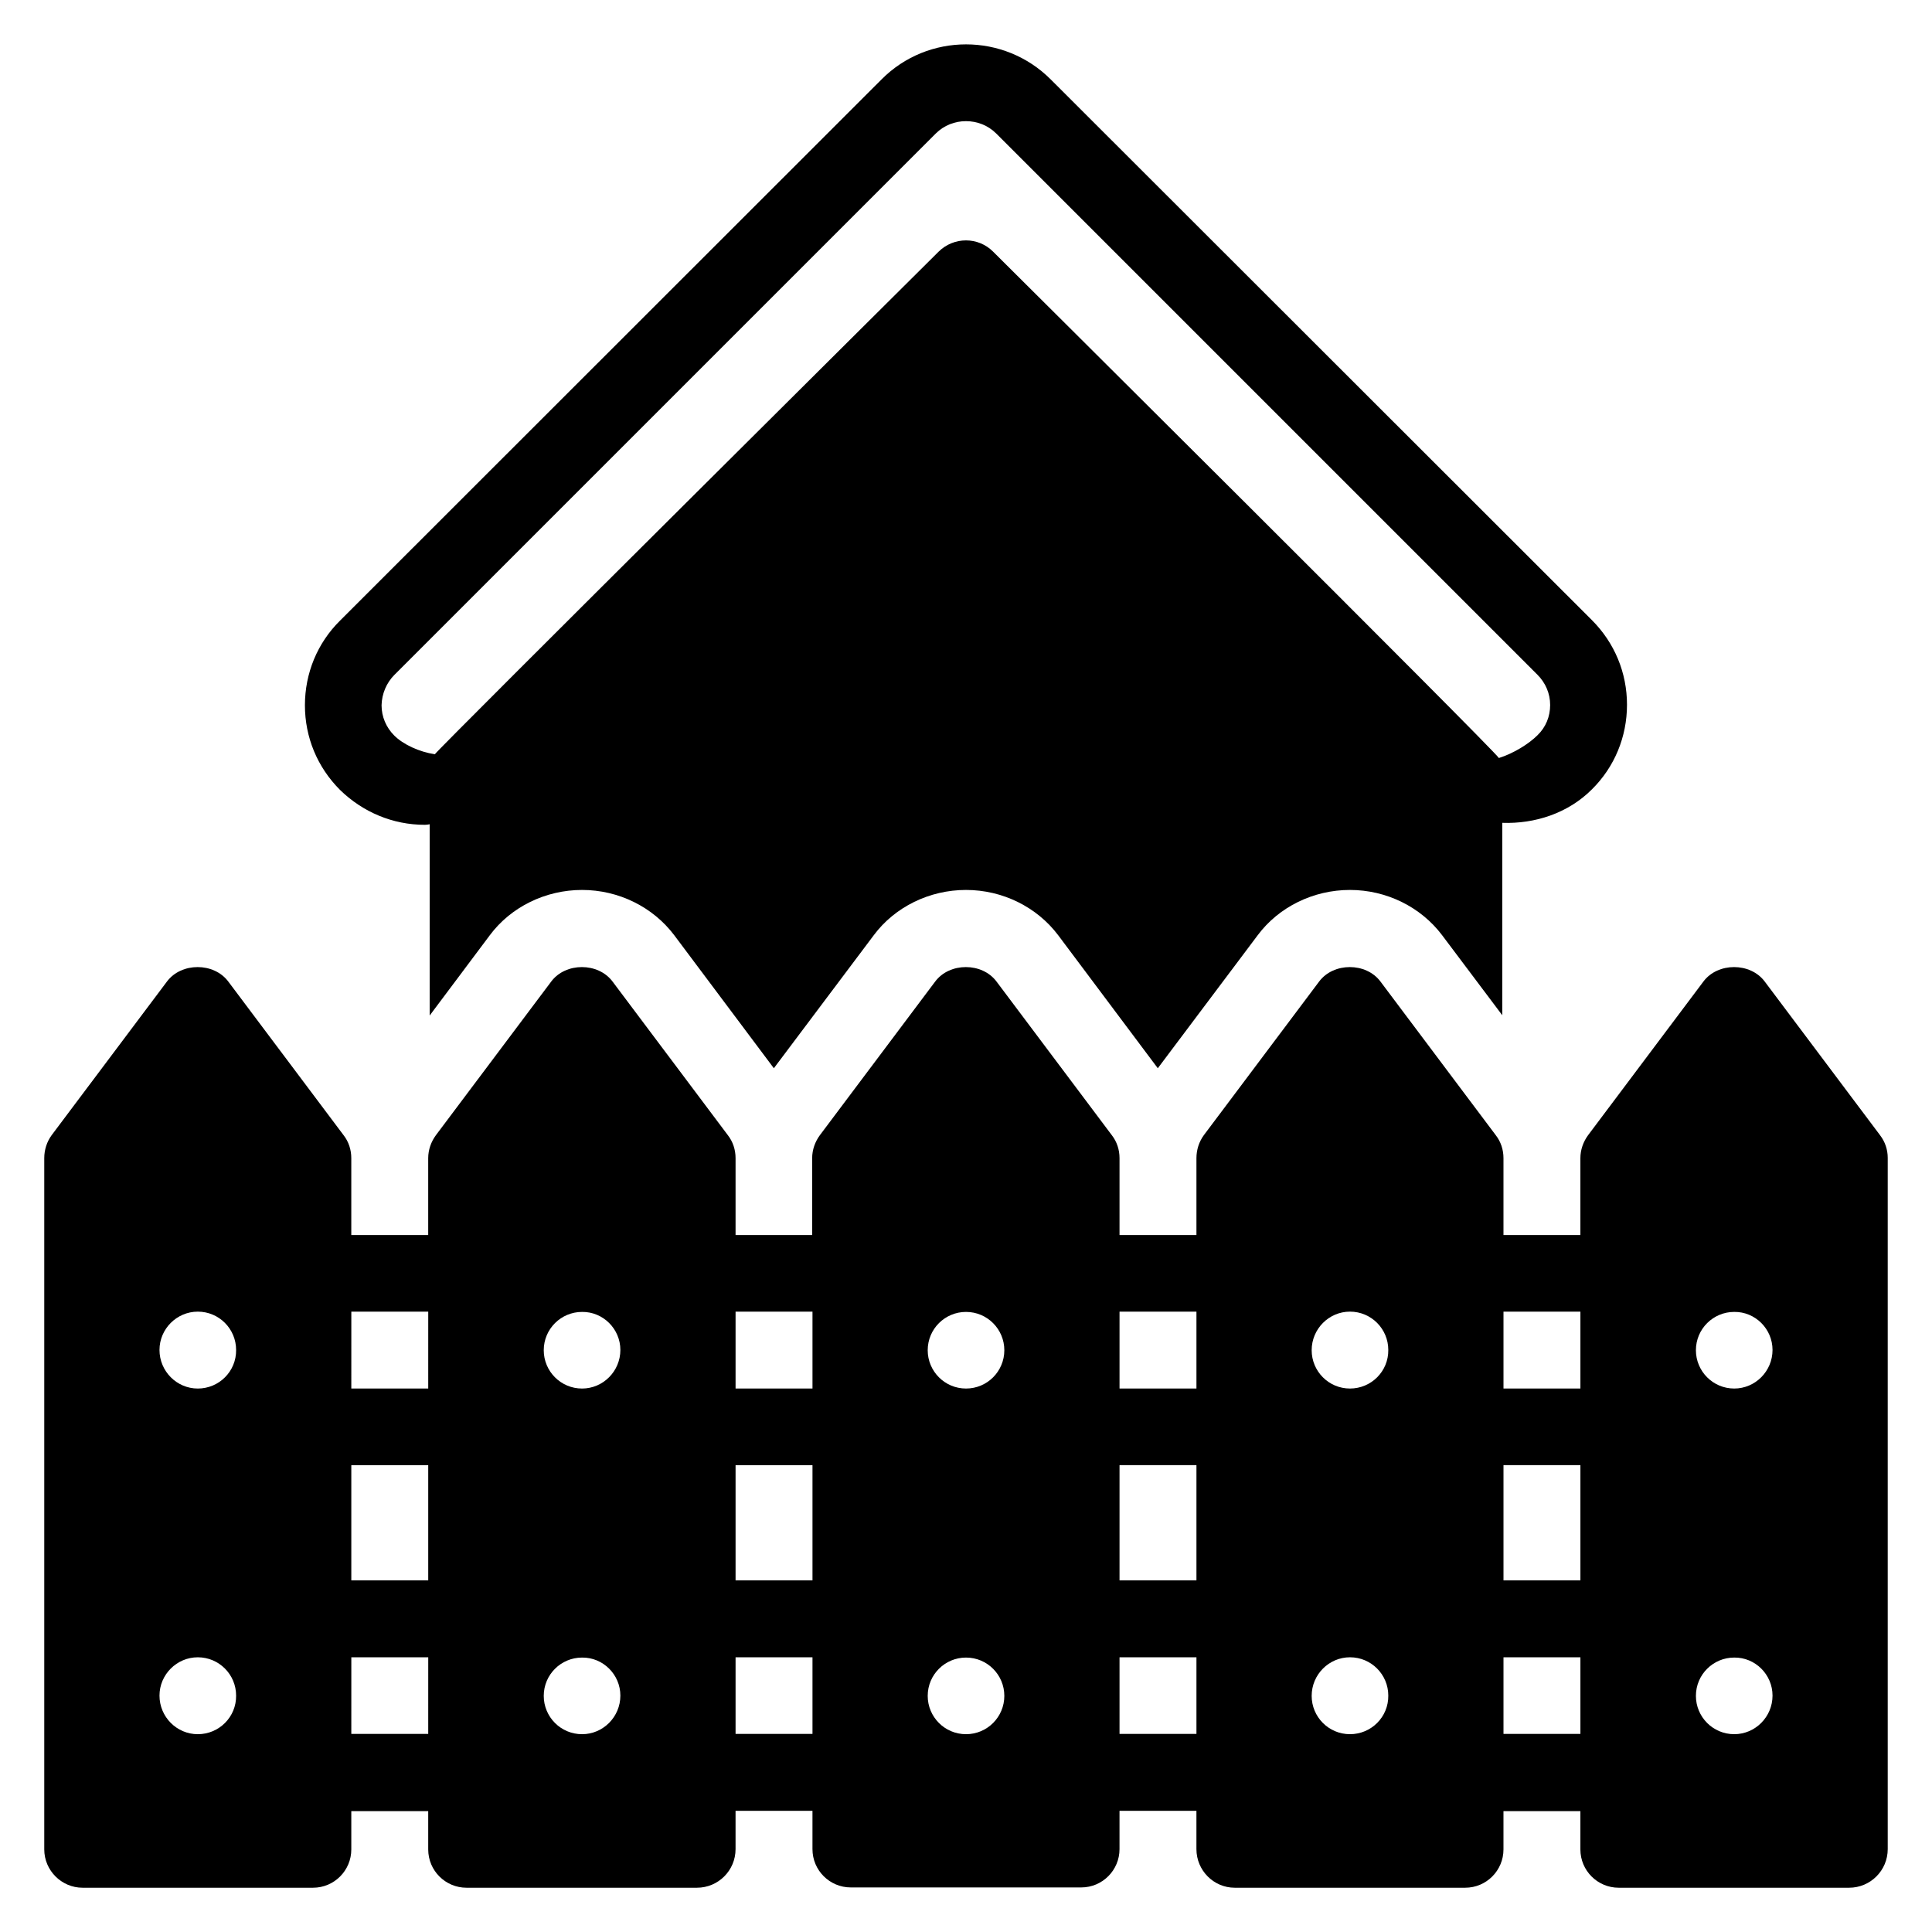
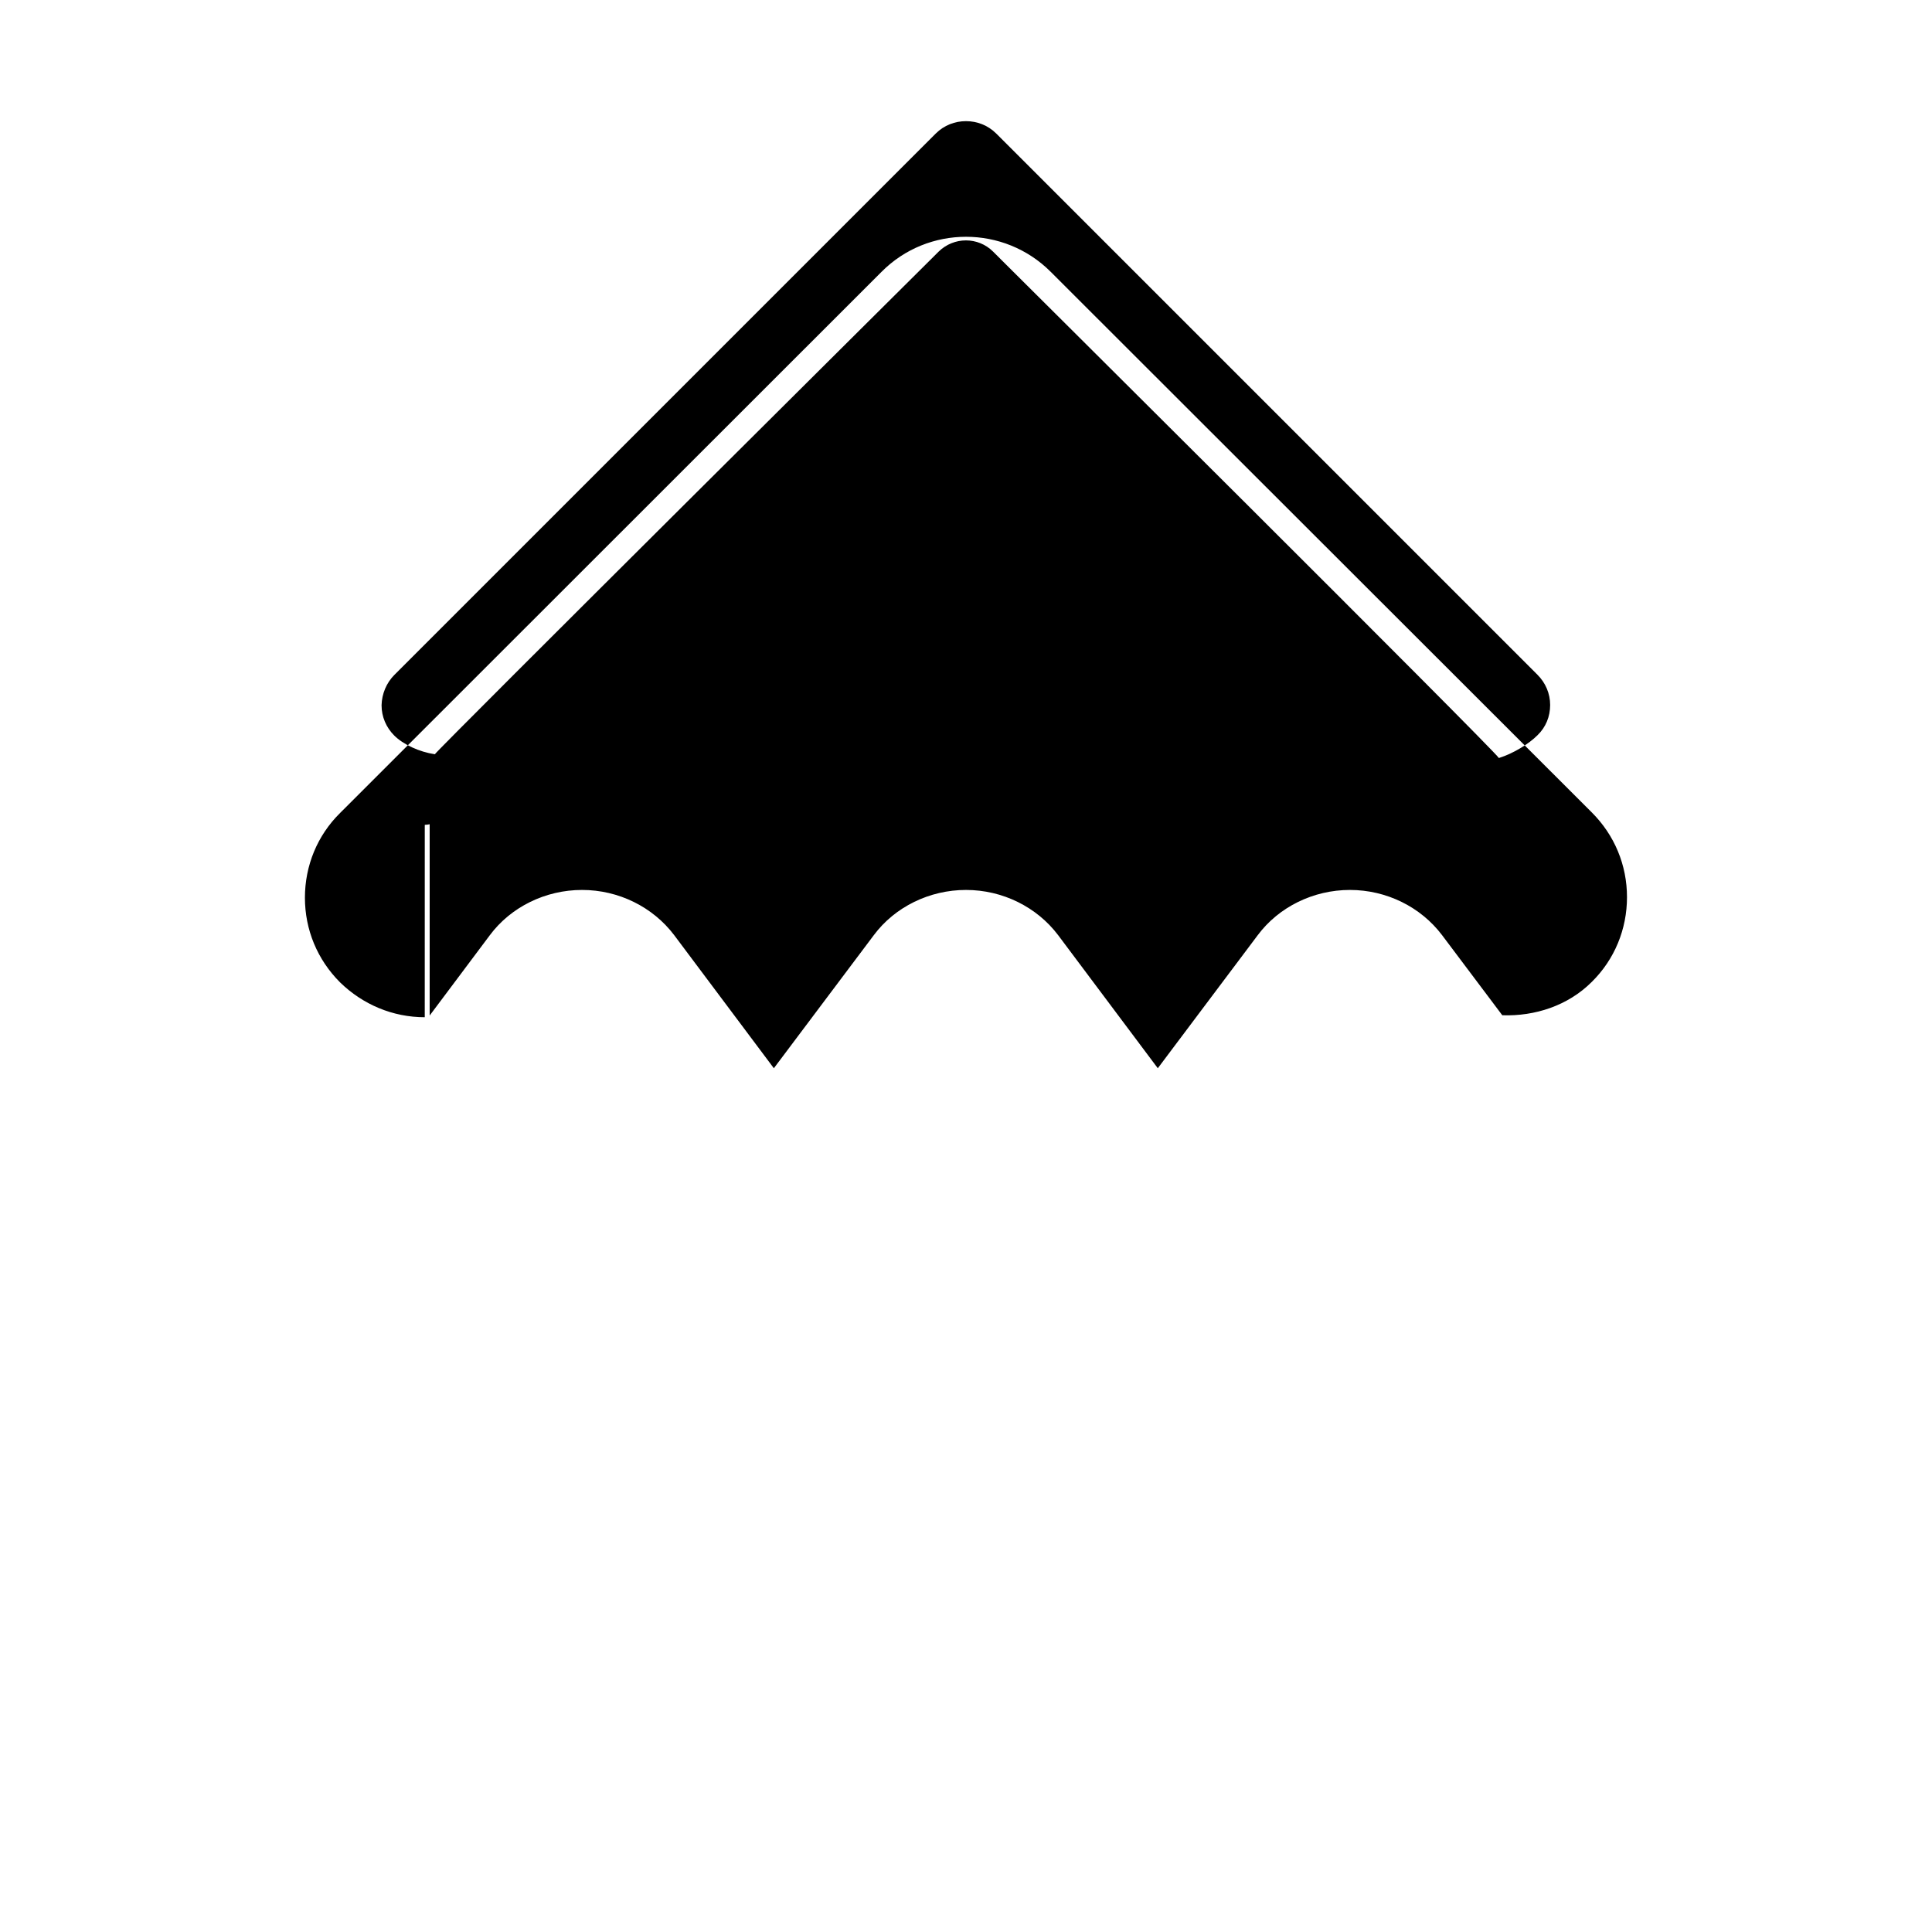
<svg xmlns="http://www.w3.org/2000/svg" fill="#000000" width="800px" height="800px" version="1.1" viewBox="144 144 512 512">
  <g>
-     <path d="m256.57 362.59c0.457 0 0.84-0.078 1.297-0.152v50.688l15.953-21.297c5.574-7.481 14.734-11.984 24.426-11.984 9.695 0 18.777 4.504 24.426 11.984l26.41 35.266 26.488-35.266c5.574-7.481 14.734-11.984 24.426-11.984 9.695 0 18.777 4.504 24.426 11.984l26.41 35.266 26.488-35.266c5.574-7.481 14.734-11.984 24.426-11.984 9.695 0 18.777 4.504 24.426 11.984l15.953 21.223v-50.992c8.625 0.305 17.406-2.519 23.738-8.855 6.031-5.953 9.312-13.969 9.312-22.441s-3.281-16.41-9.312-22.441l-143.42-143.29c-12.367-12.367-32.52-12.367-44.809 0l-143.51 143.43c-6.031 5.953-9.312 13.969-9.312 22.441 0 8.473 3.281 16.41 9.312 22.441 6.031 5.879 13.973 9.238 22.445 9.238zm-8.016-39.77 143.43-143.43c2.215-2.215 5.113-3.281 8.016-3.281s5.801 1.07 8.016 3.281l143.43 143.43c2.137 2.137 3.359 4.961 3.359 8.016 0 3.055-1.145 5.879-3.359 8.016-2.289 2.289-6.336 4.809-10.23 6.031-0.84-1.758-134.04-134.2-134.04-134.2-3.969-3.969-10.383-3.969-14.426 0 0 0-132.67 131.83-133.51 133.2-4.121-0.609-8.398-2.594-10.762-4.961-2.137-2.137-3.359-4.961-3.359-8.016 0.07-3.051 1.293-5.953 3.43-8.09z" />
-     <path d="m642.21 444.81-30.535-40.688c-3.816-5.113-12.441-5.113-16.258 0l-30.535 40.688c-1.297 1.754-2.062 3.894-2.062 6.106v20.383h-20.383v-20.383c0-2.215-0.688-4.352-2.062-6.106l-30.535-40.688c-3.816-5.113-12.441-5.113-16.258 0l-30.535 40.688c-1.289 1.754-1.977 3.891-1.977 6.106v20.383h-20.383v-20.383c0-2.215-0.688-4.352-2.062-6.106l-30.535-40.688c-3.816-5.113-12.441-5.113-16.258 0l-30.535 40.688c-1.297 1.754-2.062 3.894-2.062 6.106v20.383h-20.301v-20.383c0-2.215-0.688-4.352-2.062-6.106l-30.535-40.688c-3.816-5.113-12.441-5.113-16.258 0l-30.535 40.688c-1.297 1.754-2.062 3.894-2.062 6.106v20.383h-20.383v-20.383c0-2.215-0.688-4.352-2.062-6.106l-30.535-40.688c-3.816-5.113-12.441-5.113-16.258 0l-30.535 40.688c-1.289 1.754-1.977 3.891-1.977 6.106v183.2c0 5.574 4.582 10.152 10.152 10.152h61.066c5.648 0 10.152-4.582 10.152-10.152v-10.152h20.383v10.152c0 5.648 4.582 10.152 10.152 10.152h61.066c5.652 0 10.23-4.578 10.23-10.23v-10.152h20.383v10.152c0 5.648 4.582 10.152 10.152 10.152h61.066c5.648 0 10.152-4.582 10.152-10.152v-10.152h20.383v10.152c0 5.652 4.578 10.23 10.152 10.23h61.066c5.648 0 10.152-4.582 10.152-10.152v-10.152h20.383v10.152c0 5.648 4.582 10.152 10.152 10.152h61.066c5.652 0 10.23-4.578 10.23-10.23v-183.2c0-2.137-0.688-4.273-2.062-6.027zm-445.79 158.77c-5.574 0-10.152-4.578-10.152-10.227 0-5.574 4.578-10.152 10.152-10.152 5.648 0 10.152 4.582 10.152 10.152 0.074 5.648-4.504 10.227-10.152 10.227zm0-91.602c-5.574 0-10.152-4.578-10.152-10.227 0-5.574 4.578-10.152 10.152-10.152 5.648 0 10.152 4.582 10.152 10.152 0.074 5.648-4.504 10.227-10.152 10.227zm61.066 91.527h-20.383l0.004-20.305h20.383zm0-40.688h-20.383v-30.535h20.383zm0-50.84h-20.383l0.004-20.379h20.383zm40.766 91.602c-5.648 0-10.152-4.582-10.152-10.152 0-5.648 4.582-10.152 10.152-10.152 5.57-0.074 10.152 4.504 10.152 10.078 0 5.648-4.582 10.227-10.152 10.227zm0-91.602c-5.648 0-10.152-4.582-10.152-10.152 0-5.648 4.582-10.152 10.152-10.152 5.57-0.074 10.152 4.504 10.152 10.078 0 5.648-4.582 10.227-10.152 10.227zm61.066 91.527h-20.383v-20.305h20.383zm0-40.688h-20.383v-30.535h20.383zm0-50.84h-20.383v-20.379h20.383zm40.688 91.602c-5.648 0-10.152-4.582-10.152-10.152 0-5.648 4.582-10.152 10.152-10.152 5.648 0 10.152 4.582 10.152 10.152 0 5.574-4.504 10.152-10.152 10.152zm0-91.602c-5.648 0-10.152-4.582-10.152-10.152 0-5.648 4.582-10.152 10.152-10.152 5.648 0 10.152 4.582 10.152 10.152 0 5.574-4.504 10.152-10.152 10.152zm61.066 91.527h-20.383v-20.305h20.383zm0-40.688h-20.383v-30.535h20.383zm0-50.84h-20.383v-20.379h20.383zm40.688 91.602c-5.648 0-10.152-4.582-10.152-10.152 0-5.648 4.578-10.227 10.152-10.227 5.648 0 10.152 4.582 10.152 10.152 0.074 5.648-4.504 10.227-10.152 10.227zm0-91.602c-5.648 0-10.152-4.582-10.152-10.152 0-5.648 4.578-10.227 10.152-10.227 5.648 0 10.152 4.582 10.152 10.152 0.074 5.648-4.504 10.227-10.152 10.227zm61.066 91.527h-20.383v-20.305h20.383zm0-40.688h-20.383v-30.535h20.383zm0-50.84h-20.383v-20.379h20.383zm40.762 91.602c-5.648 0-10.152-4.582-10.152-10.152 0-5.648 4.582-10.152 10.152-10.152 5.574-0.074 10.152 4.504 10.152 10.078 0 5.648-4.578 10.227-10.152 10.227zm0-91.602c-5.648 0-10.152-4.582-10.152-10.152 0-5.648 4.582-10.152 10.152-10.152 5.574-0.074 10.152 4.504 10.152 10.078 0 5.648-4.578 10.227-10.152 10.227z" />
+     <path d="m256.57 362.59c0.457 0 0.84-0.078 1.297-0.152v50.688l15.953-21.297c5.574-7.481 14.734-11.984 24.426-11.984 9.695 0 18.777 4.504 24.426 11.984l26.41 35.266 26.488-35.266c5.574-7.481 14.734-11.984 24.426-11.984 9.695 0 18.777 4.504 24.426 11.984l26.41 35.266 26.488-35.266c5.574-7.481 14.734-11.984 24.426-11.984 9.695 0 18.777 4.504 24.426 11.984l15.953 21.223c8.625 0.305 17.406-2.519 23.738-8.855 6.031-5.953 9.312-13.969 9.312-22.441s-3.281-16.41-9.312-22.441l-143.42-143.29c-12.367-12.367-32.52-12.367-44.809 0l-143.51 143.43c-6.031 5.953-9.312 13.969-9.312 22.441 0 8.473 3.281 16.41 9.312 22.441 6.031 5.879 13.973 9.238 22.445 9.238zm-8.016-39.77 143.43-143.43c2.215-2.215 5.113-3.281 8.016-3.281s5.801 1.07 8.016 3.281l143.43 143.43c2.137 2.137 3.359 4.961 3.359 8.016 0 3.055-1.145 5.879-3.359 8.016-2.289 2.289-6.336 4.809-10.23 6.031-0.84-1.758-134.04-134.2-134.04-134.2-3.969-3.969-10.383-3.969-14.426 0 0 0-132.67 131.83-133.51 133.2-4.121-0.609-8.398-2.594-10.762-4.961-2.137-2.137-3.359-4.961-3.359-8.016 0.07-3.051 1.293-5.953 3.43-8.09z" />
  </g>
</svg>